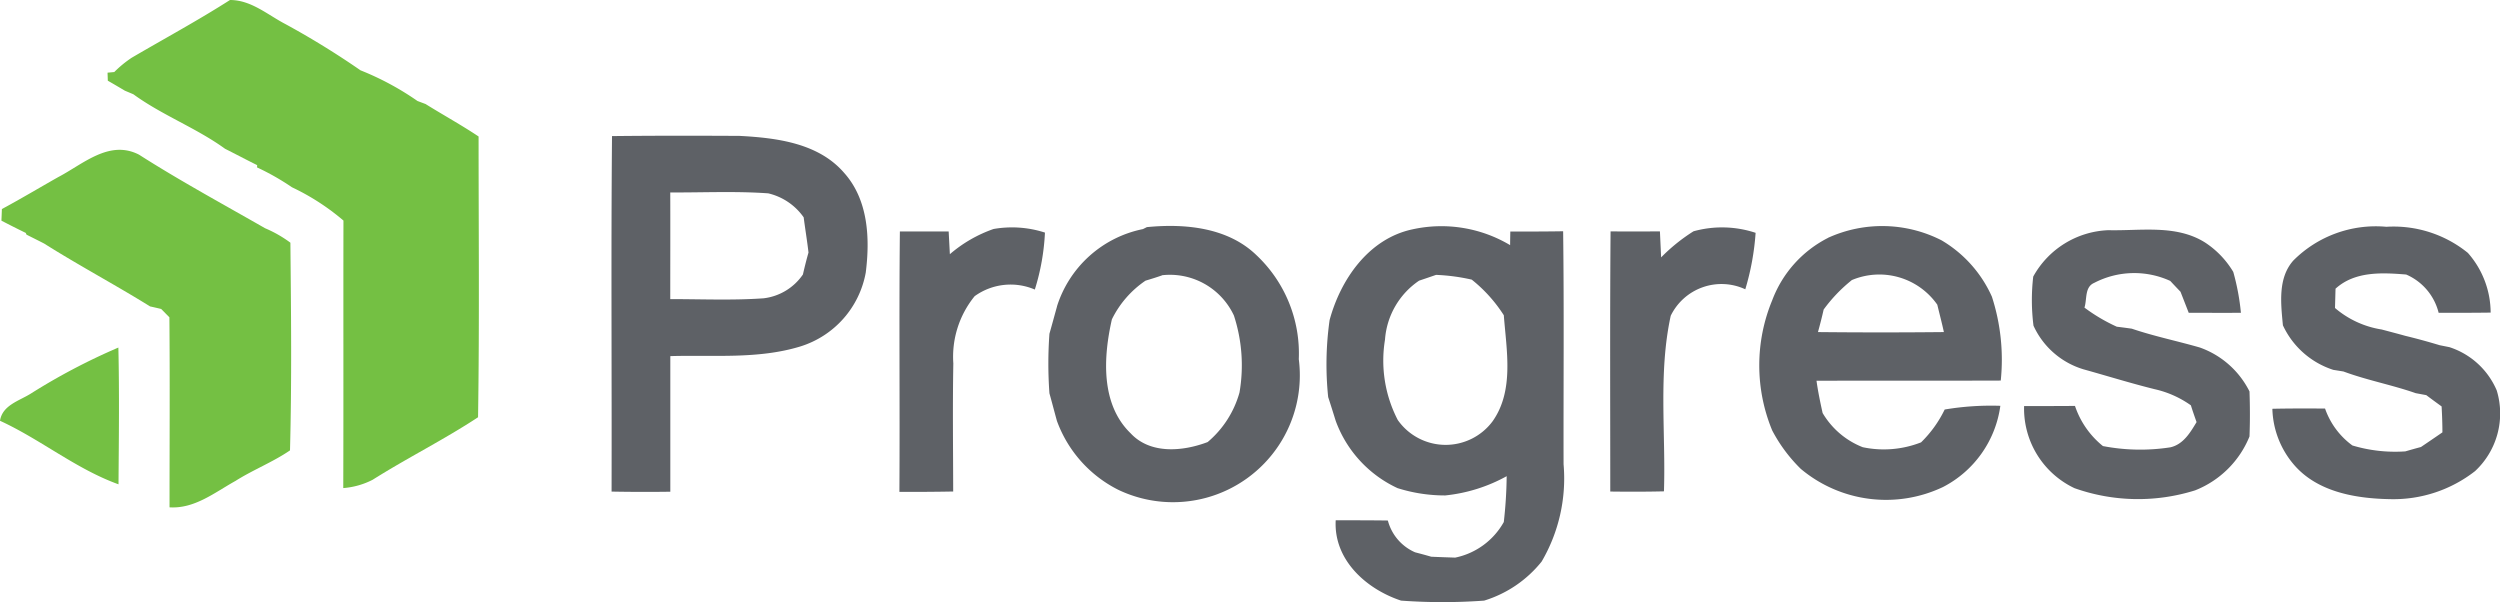
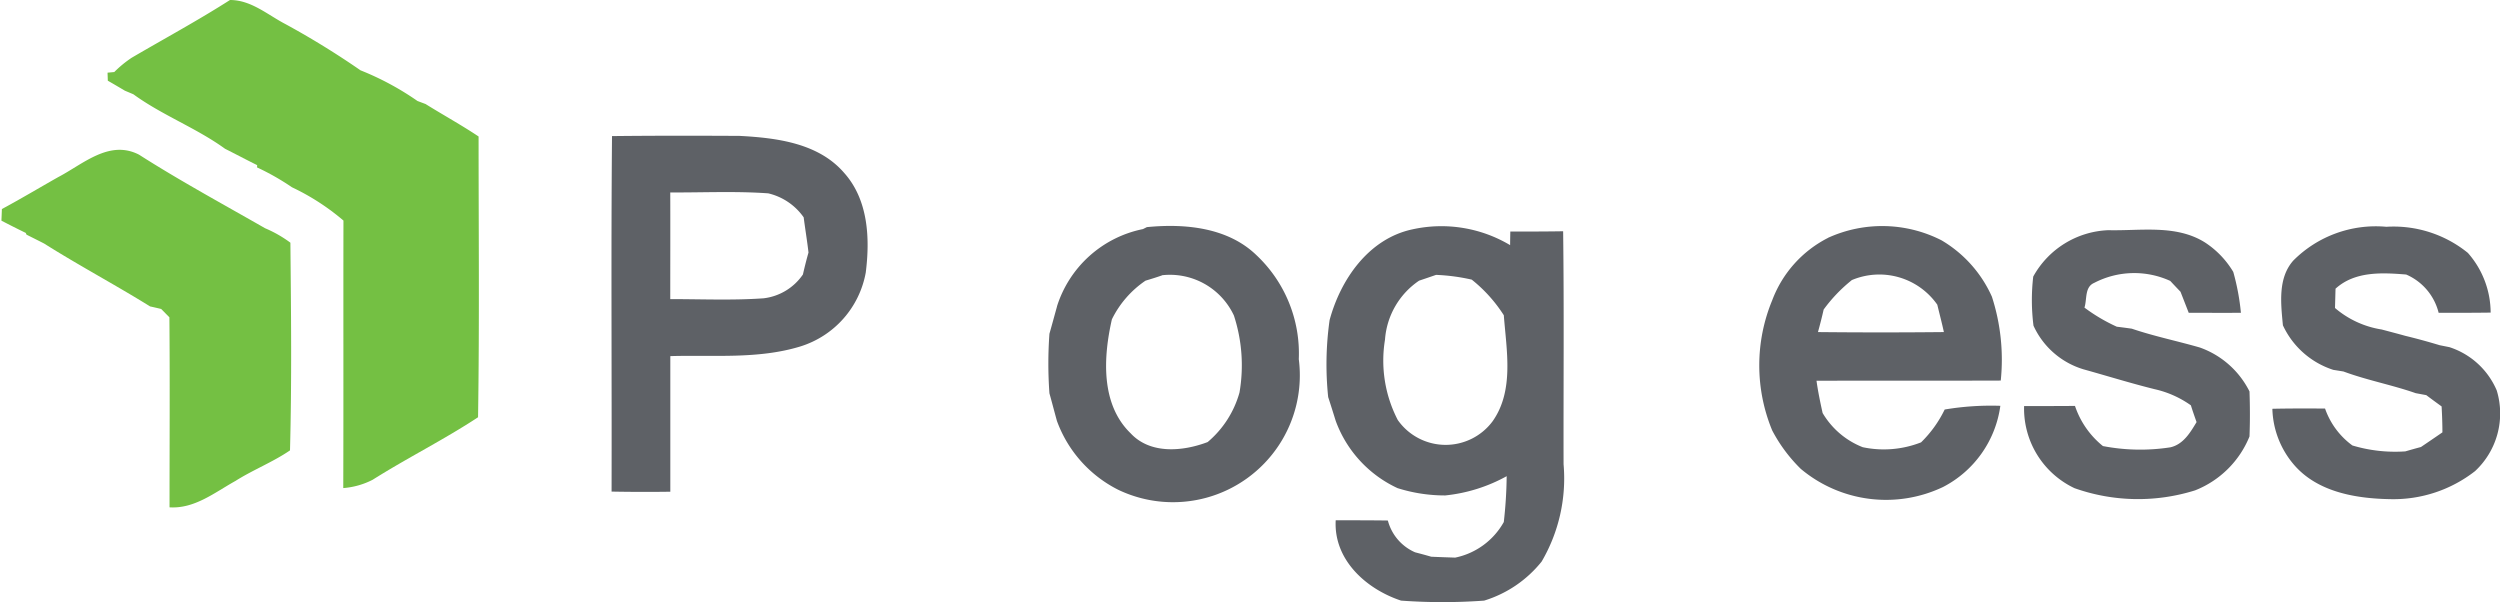
<svg xmlns="http://www.w3.org/2000/svg" width="126.937" height="30.575" viewBox="0 0 126.937 30.575">
  <g transform="translate(-25.03 -37.3)">
    <g transform="translate(25.03 37.3)">
      <path d="M48.654,40.233c1.665-.975,3.367-1.894,4.993-2.933,1.08,0,1.914.756,2.826,1.229a41.954,41.954,0,0,1,3.8,2.341,14.4,14.4,0,0,1,2.894,1.558l.41.154c.892.556,1.816,1.063,2.692,1.648,0,4.752.046,9.5-.027,14.256-1.734,1.141-3.6,2.068-5.352,3.174a3.918,3.918,0,0,1-1.492.422c.015-4.528,0-9.055.01-13.583a11.786,11.786,0,0,0-2.614-1.69A12.545,12.545,0,0,0,55.02,45.8l.007-.115c-.549-.271-1.085-.556-1.631-.831-1.468-1.063-3.189-1.7-4.654-2.767l-.434-.183c-.288-.171-.575-.341-.866-.507,0-.1-.01-.3-.012-.407l.341-.032A5.709,5.709,0,0,1,48.654,40.233Z" transform="translate(-41.969 -37.3)" fill="#74c043" />
      <path d="M28.232,69.882c1.265-.661,2.592-1.914,4.1-1.136,2.082,1.329,4.259,2.509,6.4,3.735a6.21,6.21,0,0,1,1.285.734c.034,3.513.073,7.032-.02,10.545-.878.6-1.875.985-2.772,1.553-1.051.583-2.07,1.419-3.345,1.339,0-3.216.022-6.432-.007-9.648l-.417-.424c-.141-.034-.422-.1-.563-.129-1.77-1.1-3.618-2.08-5.381-3.194-.3-.154-.595-.3-.895-.451l-.037-.088c-.414-.2-.827-.41-1.236-.622.01-.2.017-.393.024-.59C26.337,70.984,27.279,70.421,28.232,69.882Z" transform="translate(-25.272 -60.892)" fill="#74c043" />
-       <path d="M26.605,112.011a31.769,31.769,0,0,1,4.435-2.331c.054,2.314.024,4.63.007,6.944-2.146-.773-3.947-2.275-6.017-3.226C25.152,112.6,26.015,112.386,26.605,112.011Z" transform="translate(-25.03 -92.033)" fill="#74c043" />
    </g>
    <g transform="translate(56.082 44.191)">
      <path d="M152.417,65.582c2.158-.024,4.318-.022,6.476-.01,1.88.1,4,.363,5.305,1.875,1.229,1.37,1.319,3.326,1.1,5.062a4.831,4.831,0,0,1-3.331,3.757c-2.136.651-4.394.422-6.593.488,0,2.3,0,4.591,0,6.885q-1.492.022-2.982-.007c.015-6.017-.032-12.035.022-18.05m2.957,2.862c.007,1.807,0,3.611,0,5.415,1.58,0,3.165.071,4.742-.041a2.819,2.819,0,0,0,1.994-1.209c.085-.373.178-.746.283-1.114-.068-.6-.168-1.19-.244-1.787a3.05,3.05,0,0,0-1.8-1.219C158.7,68.371,157.033,68.452,155.375,68.444Z" transform="translate(-152.391 -65.563)" fill="#5e6166" />
      <path d="M499.323,86.234a5.91,5.91,0,0,1,4.723-1.714,5.988,5.988,0,0,1,4.14,1.326,4.605,4.605,0,0,1,1.156,3.031c-.88.012-1.76.012-2.641.01a2.866,2.866,0,0,0-1.648-1.943c-1.231-.1-2.606-.173-3.587.719-.007.246-.02.736-.027.98a4.779,4.779,0,0,0,2.37,1.092c.4.107.8.21,1.2.322.583.141,1.165.3,1.741.475l.5.1a3.925,3.925,0,0,1,2.4,2.194,4,4,0,0,1-1.1,4.1,6.732,6.732,0,0,1-4.274,1.424c-1.748-.027-3.706-.346-4.91-1.736a4.541,4.541,0,0,1-1.107-2.853c.892-.02,1.782-.017,2.675-.012a3.908,3.908,0,0,0,1.39,1.875,7.566,7.566,0,0,0,2.684.3c.263-.076.527-.151.795-.222.363-.246.727-.493,1.09-.744,0-.439-.017-.88-.041-1.317-.263-.19-.522-.38-.778-.573l-.536-.1c-1.207-.422-2.47-.656-3.667-1.1-.129-.022-.388-.063-.517-.083a4.259,4.259,0,0,1-2.56-2.263C498.692,88.429,498.528,87.129,499.323,86.234Z" transform="translate(-413.932 -79.896)" fill="#5e6166" />
-       <path d="M214.9,85.94a6.846,6.846,0,0,1,2.219-1.28,5.426,5.426,0,0,1,2.609.183,11.434,11.434,0,0,1-.514,2.892,3.122,3.122,0,0,0-3.055.336,4.876,4.876,0,0,0-1.083,3.418c-.039,2.165-.01,4.335-.007,6.5q-1.364.026-2.731.017c.027-4.408-.022-8.814.024-13.222.824,0,1.651.007,2.477,0C214.859,85.17,214.881,85.555,214.9,85.94Z" transform="translate(-197.723 -79.924)" fill="#5e6166" />
      <path d="M243.781,88.42a5.781,5.781,0,0,1,4.364-3.923l.2-.1c1.929-.19,4.106.012,5.566,1.426a6.852,6.852,0,0,1,2.148,5.279,6.441,6.441,0,0,1-9.163,6.634,6.342,6.342,0,0,1-3.118-3.5c-.129-.468-.251-.939-.38-1.4a20.886,20.886,0,0,1,0-3.026c.132-.461.256-.924.385-1.385m5.337-1.58c-.28.1-.561.185-.844.271a5.063,5.063,0,0,0-1.707,1.963c-.436,1.916-.578,4.311.956,5.791,1,1.07,2.648.919,3.906.441a5.067,5.067,0,0,0,1.617-2.516,8.14,8.14,0,0,0-.283-3.908A3.586,3.586,0,0,0,249.118,86.84Z" transform="translate(-221.165 -79.756)" fill="#5e6166" />
      <path d="M301.431,89.077c.558-2.077,1.985-4.142,4.2-4.618a6.814,6.814,0,0,1,4.969.8c0-.173.007-.519.01-.69.895,0,1.79,0,2.682-.015.051,3.942.012,7.887.022,11.83a8.347,8.347,0,0,1-1.114,4.942,5.991,5.991,0,0,1-2.918,1.982,29.028,29.028,0,0,1-4.22,0c-1.768-.585-3.428-2.068-3.318-4.079.883,0,1.765,0,2.648.012a2.432,2.432,0,0,0,1.382,1.614c.273.071.546.144.819.224.4.019.812.032,1.219.046a3.674,3.674,0,0,0,2.467-1.807,22.519,22.519,0,0,0,.146-2.328,8.159,8.159,0,0,1-3.121.978,7.987,7.987,0,0,1-2.419-.371,6.051,6.051,0,0,1-3.143-3.423c-.124-.4-.249-.8-.38-1.2a16.041,16.041,0,0,1,.071-3.9m4.552-2.016a3.955,3.955,0,0,0-1.738,3,6.552,6.552,0,0,0,.649,4.081,2.972,2.972,0,0,0,4.818.059c1.1-1.563.7-3.6.566-5.379a7.385,7.385,0,0,0-1.629-1.809,9.893,9.893,0,0,0-1.812-.241C306.551,86.868,306.268,86.966,305.983,87.061Z" transform="translate(-264.976 -79.703)" fill="#5e6166" />
-       <path d="M364.581,84.845a5.408,5.408,0,0,1,3.153.078,13.051,13.051,0,0,1-.524,2.867,2.867,2.867,0,0,0-3.786,1.343c-.636,2.928-.246,5.947-.344,8.916-.909.022-1.819.022-2.726.01,0-4.4-.02-8.807.015-13.21.834.01,1.67.007,2.506,0,.02.439.041.88.061,1.321A9.051,9.051,0,0,1,364.581,84.845Z" transform="translate(-309.645 -79.992)" fill="#5e6166" />
      <path d="M394.866,84.979a6.633,6.633,0,0,1,5.769.122,6.3,6.3,0,0,1,2.56,2.865,10.378,10.378,0,0,1,.449,4.257c-3.118.012-6.237,0-9.355.01.076.551.19,1.095.31,1.638a4.1,4.1,0,0,0,2.038,1.736,5.178,5.178,0,0,0,2.96-.246,5.945,5.945,0,0,0,1.2-1.668,14.234,14.234,0,0,1,2.826-.188,5.469,5.469,0,0,1-2.911,4.123,6.738,6.738,0,0,1-7.222-.922,7.8,7.8,0,0,1-1.451-1.951,8.641,8.641,0,0,1,0-6.607,5.869,5.869,0,0,1,2.836-3.17m1.2,2.15a7.7,7.7,0,0,0-1.424,1.49c-.085.385-.185.766-.288,1.143q3.2.033,6.393,0c-.1-.466-.224-.926-.334-1.39A3.594,3.594,0,0,0,396.063,87.129Z" transform="translate(-333.108 -79.791)" fill="#5e6166" />
      <path d="M446.994,87.5a4.557,4.557,0,0,1,3.806-2.355c1.636.041,3.438-.3,4.908.619a4.589,4.589,0,0,1,1.443,1.5,11.746,11.746,0,0,1,.388,2.075c-.885.007-1.768,0-2.65,0-.139-.358-.278-.712-.417-1.068-.176-.183-.351-.368-.522-.551a4.4,4.4,0,0,0-3.86.1c-.495.21-.358.836-.495,1.256a8.829,8.829,0,0,0,1.643.97q.377.044.761.1c1.131.385,2.306.624,3.455.956a4.5,4.5,0,0,1,2.521,2.231c.027.761.029,1.524,0,2.285a4.939,4.939,0,0,1-2.76,2.736,9.661,9.661,0,0,1-6.125-.11,4.472,4.472,0,0,1-2.56-4.169c.861,0,1.721,0,2.584-.007a4.419,4.419,0,0,0,1.419,2.038,9.994,9.994,0,0,0,3.428.063c.653-.151,1.009-.749,1.326-1.28-.1-.283-.2-.566-.288-.851a5.089,5.089,0,0,0-1.836-.819c-1.212-.3-2.406-.673-3.608-1.007a4.082,4.082,0,0,1-2.548-2.219A10.348,10.348,0,0,1,446.994,87.5Z" transform="translate(-374.809 -80.348)" fill="#5e6166" />
    </g>
  </g>
</svg>